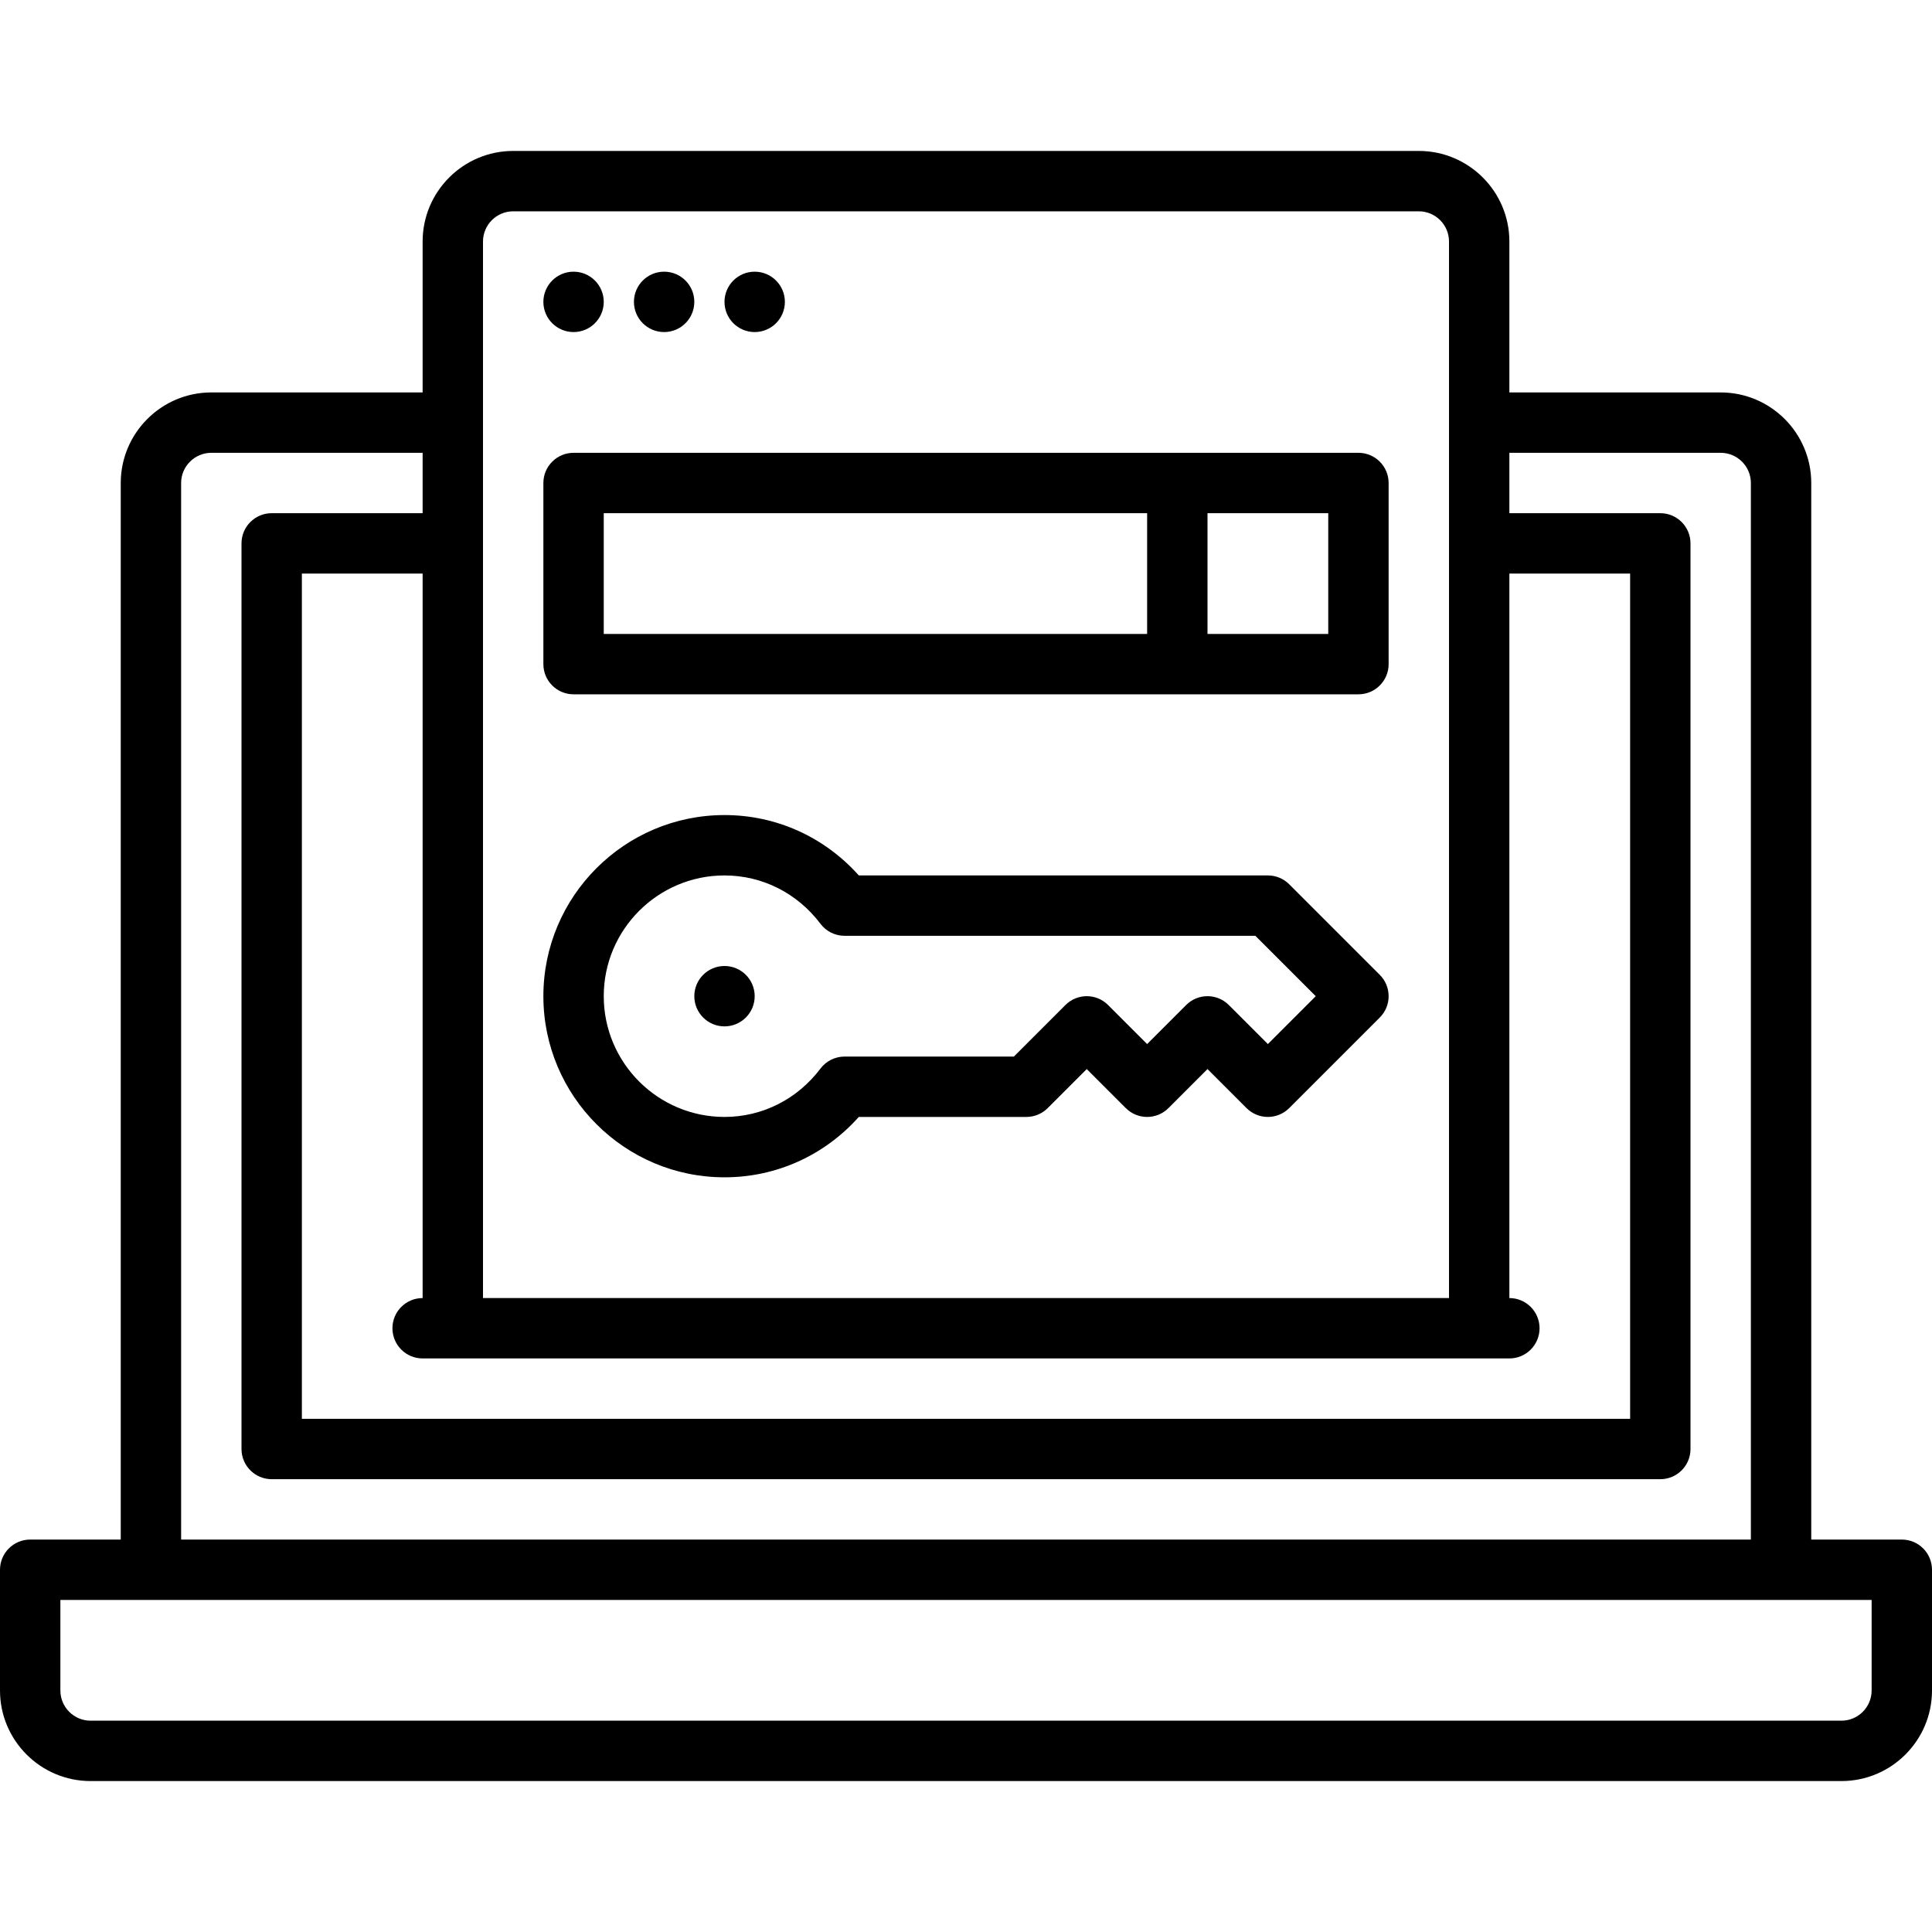
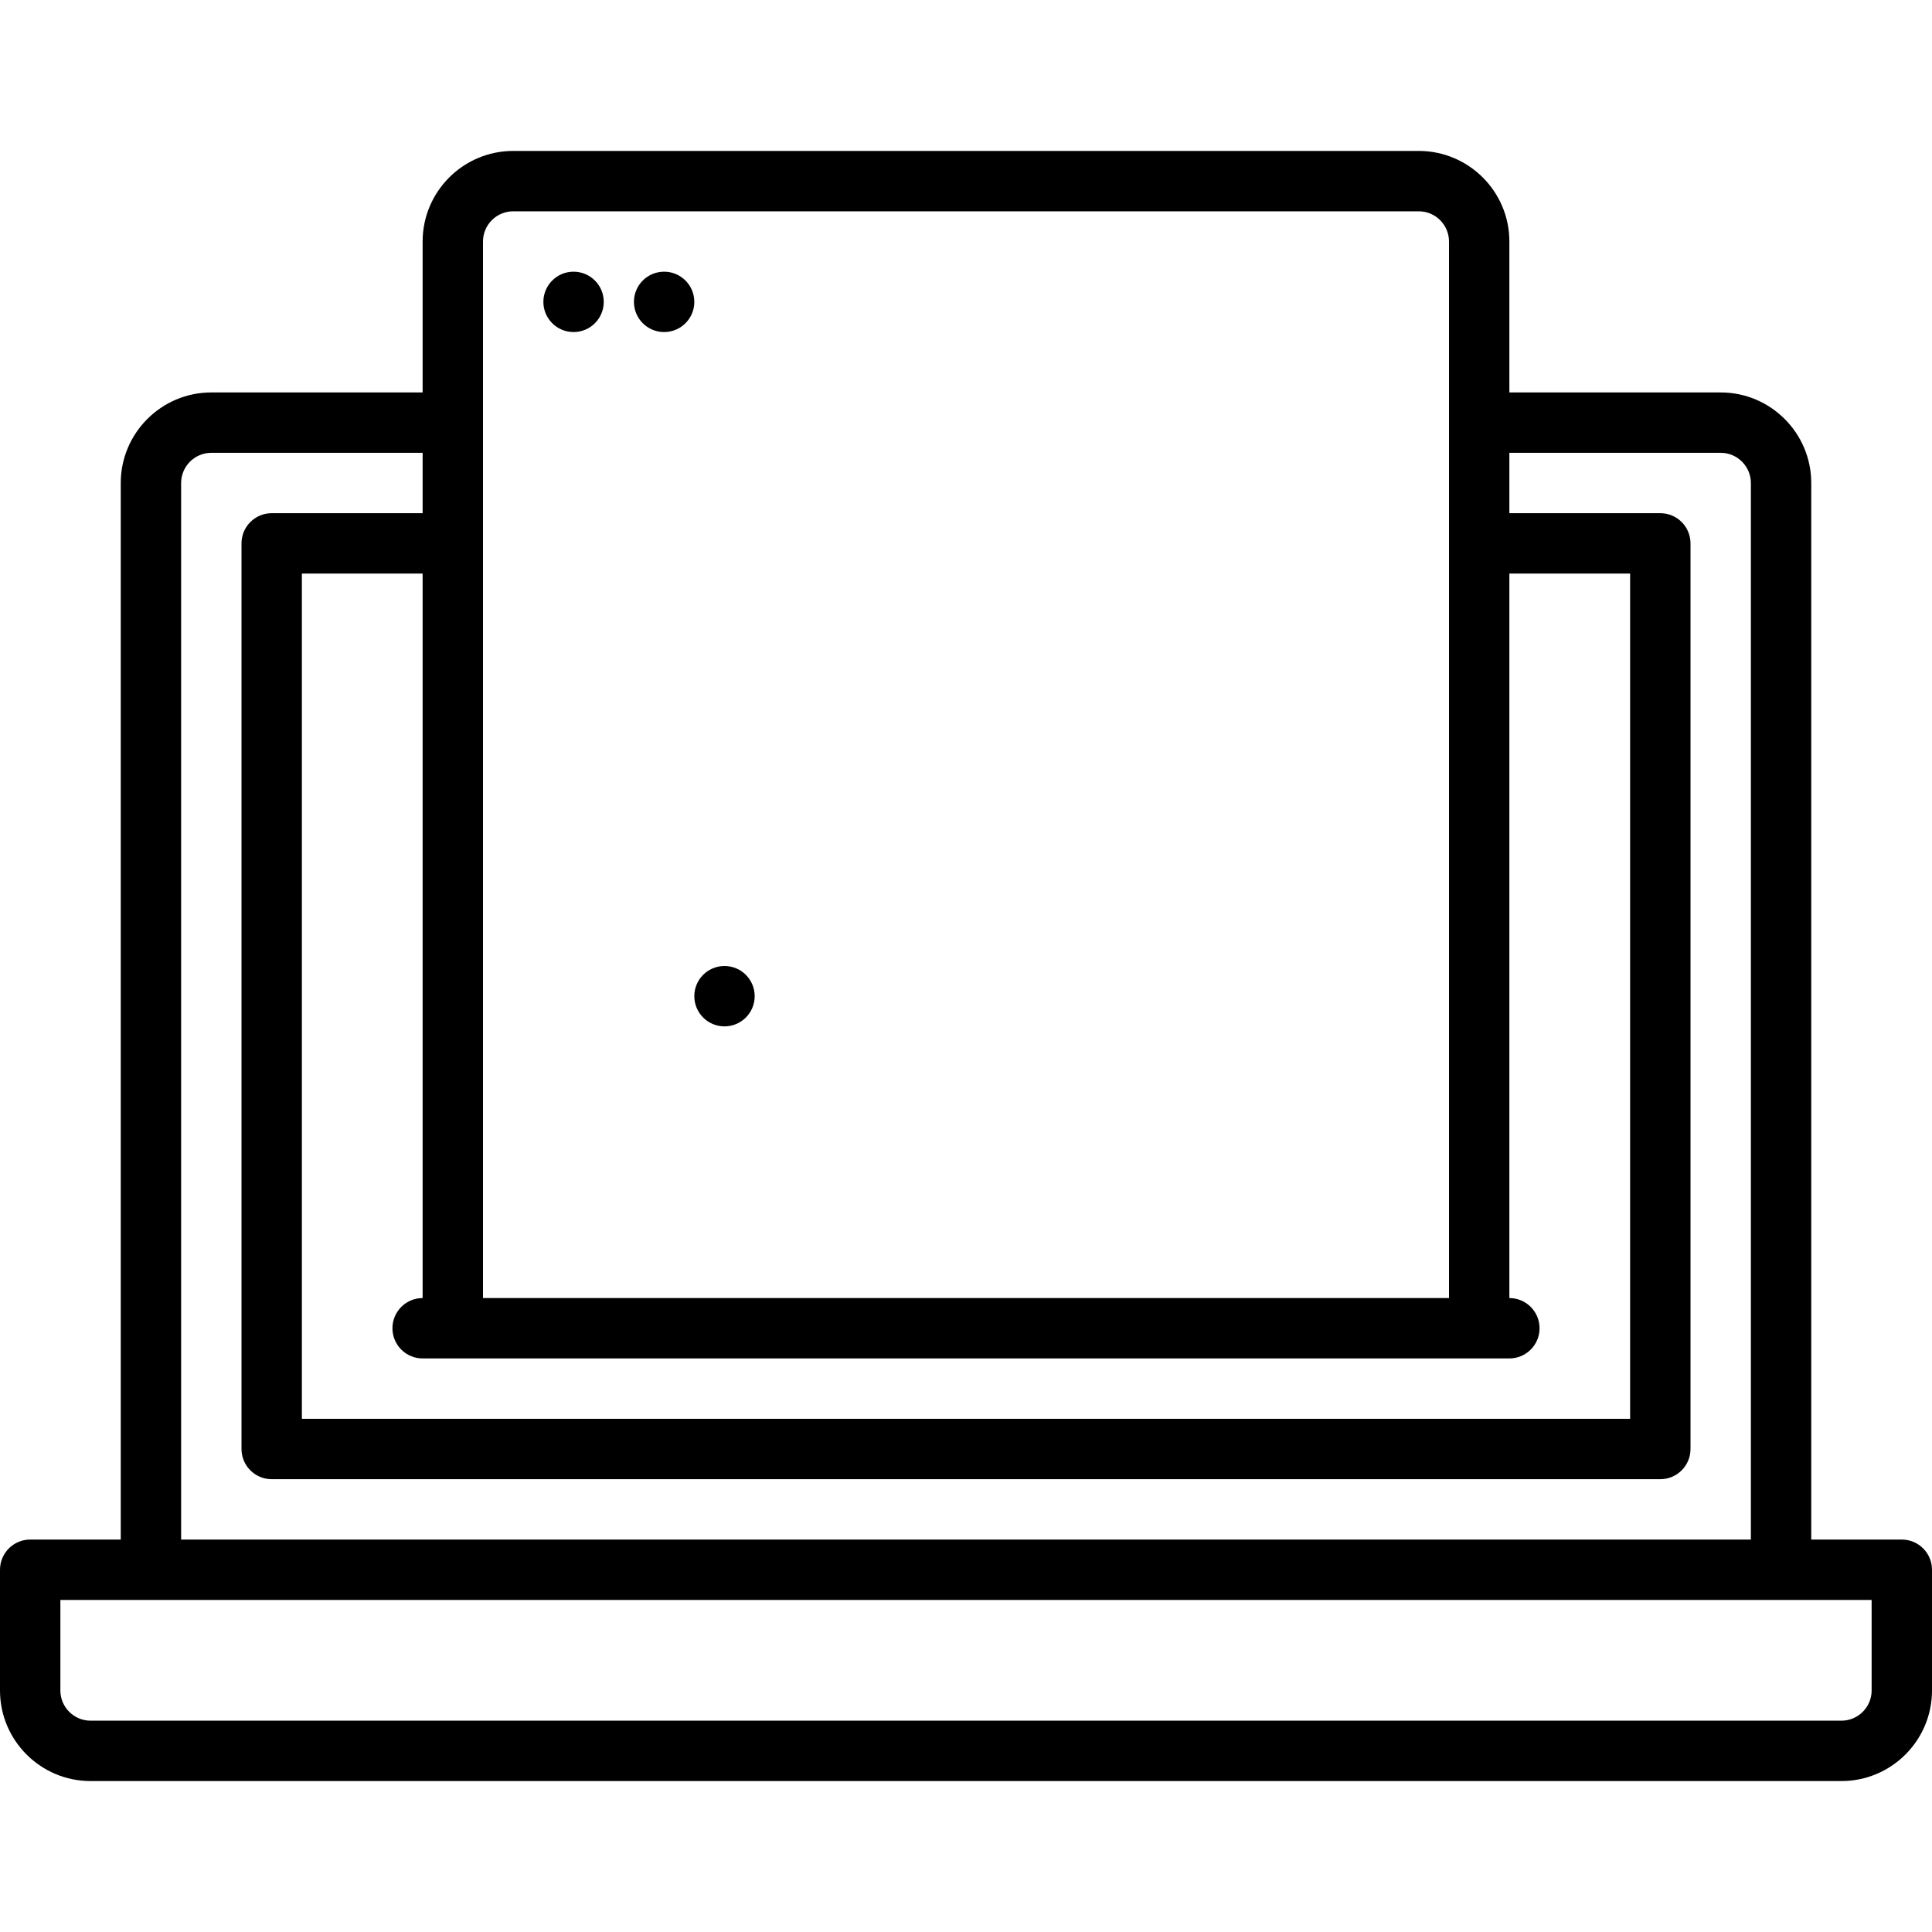
<svg xmlns="http://www.w3.org/2000/svg" id="_12_Keyword" height="512" viewBox="0 0 64 64" width="512" data-name="12 Keyword">
  <path d="m63 51h-3v-35c0-1.654-1.346-3-3-3h-7v-5c0-1.654-1.346-3-3-3h-30c-1.654 0-3 1.346-3 3v5h-7c-1.654 0-3 1.346-3 3v35h-3c-.552 0-1 .448-1 1v4c0 1.654 1.346 3 3 3h58c1.654 0 3-1.346 3-3v-4c0-.552-.448-1-1-1zm-49-8c-.552 0-1 .448-1 1s.448 1 1 1h36c.552 0 1-.448 1-1s-.448-1-1-1v-24h4v28h-44v-28h4zm2-35c0-.551.449-1 1-1h30c.551 0 1 .449 1 1v35h-32zm-10 8c0-.551.449-1 1-1h7v2h-5c-.552 0-1 .448-1 1v30c0 .552.448 1 1 1h46c.552 0 1-.448 1-1v-30c0-.552-.448-1-1-1h-5v-2h7c.551 0 1 .449 1 1v35h-52zm56 40c0 .551-.449 1-1 1h-58c-.551 0-1-.449-1-1v-3h60z" />
-   <path d="m24 39c1.713 0 3.308-.723 4.449-2h5.551c.265 0 .519-.105.707-.293l1.293-1.293 1.293 1.293c.391.391 1.023.391 1.414 0l1.293-1.293 1.293 1.293c.391.391 1.023.391 1.414 0l3-3c.391-.391.391-1.023 0-1.414l-3-3c-.188-.188-.442-.293-.707-.293h-13.551c-1.141-1.277-2.736-2-4.449-2-3.309 0-6 2.691-6 6s2.691 6 6 6zm0-10c1.251 0 2.41.584 3.18 1.603.189.25.484.397.798.397h13.608l2 2-1.586 1.586-1.293-1.293c-.391-.391-1.023-.391-1.414 0l-1.293 1.293-1.293-1.293c-.391-.391-1.023-.391-1.414 0l-1.707 1.707h-5.608c-.313 0-.609.147-.798.397-.77 1.019-1.929 1.603-3.18 1.603-2.206 0-4-1.794-4-4s1.794-4 4-4z" />
  <circle cx="24" cy="33" r="1" />
  <circle cx="19" cy="10" r="1" />
  <circle cx="22" cy="10" r="1" />
-   <circle cx="25" cy="10" r="1" />
-   <path d="m19 23h26c.552 0 1-.448 1-1v-6c0-.552-.448-1-1-1h-26c-.552 0-1 .448-1 1v6c0 .552.448 1 1 1zm25-2h-4v-4h4zm-24-4h18v4h-18z" />
</svg>